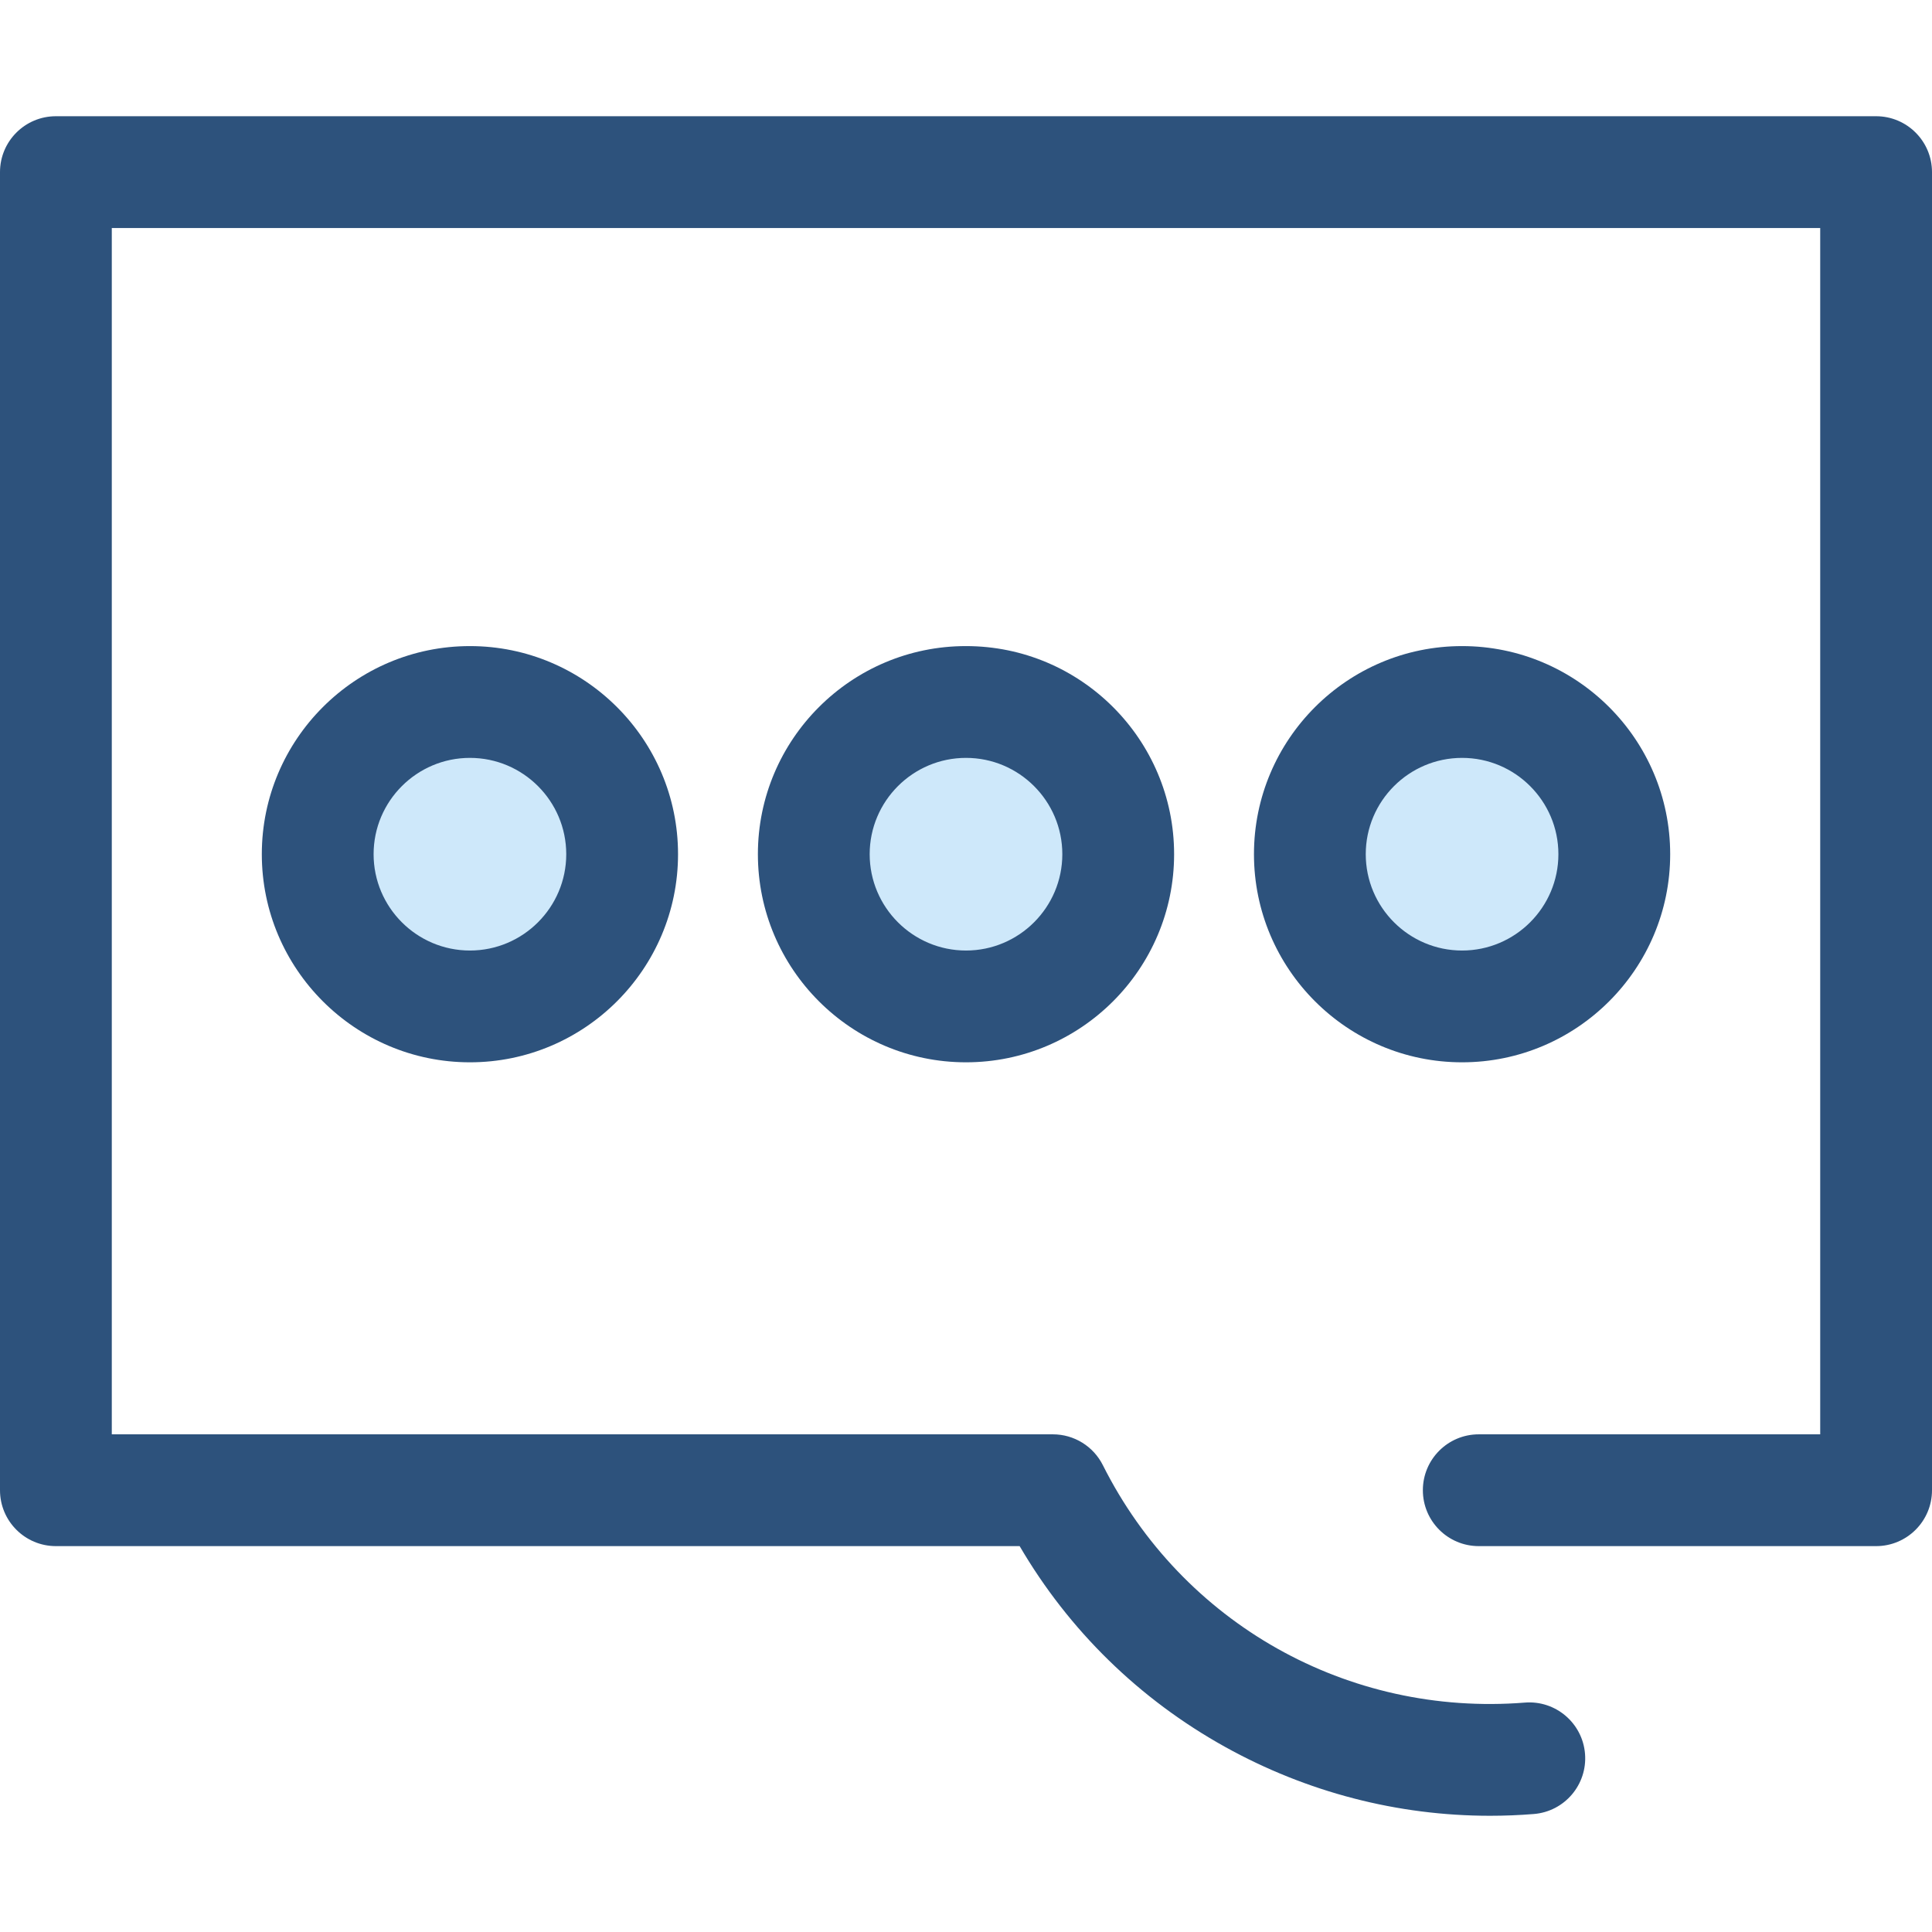
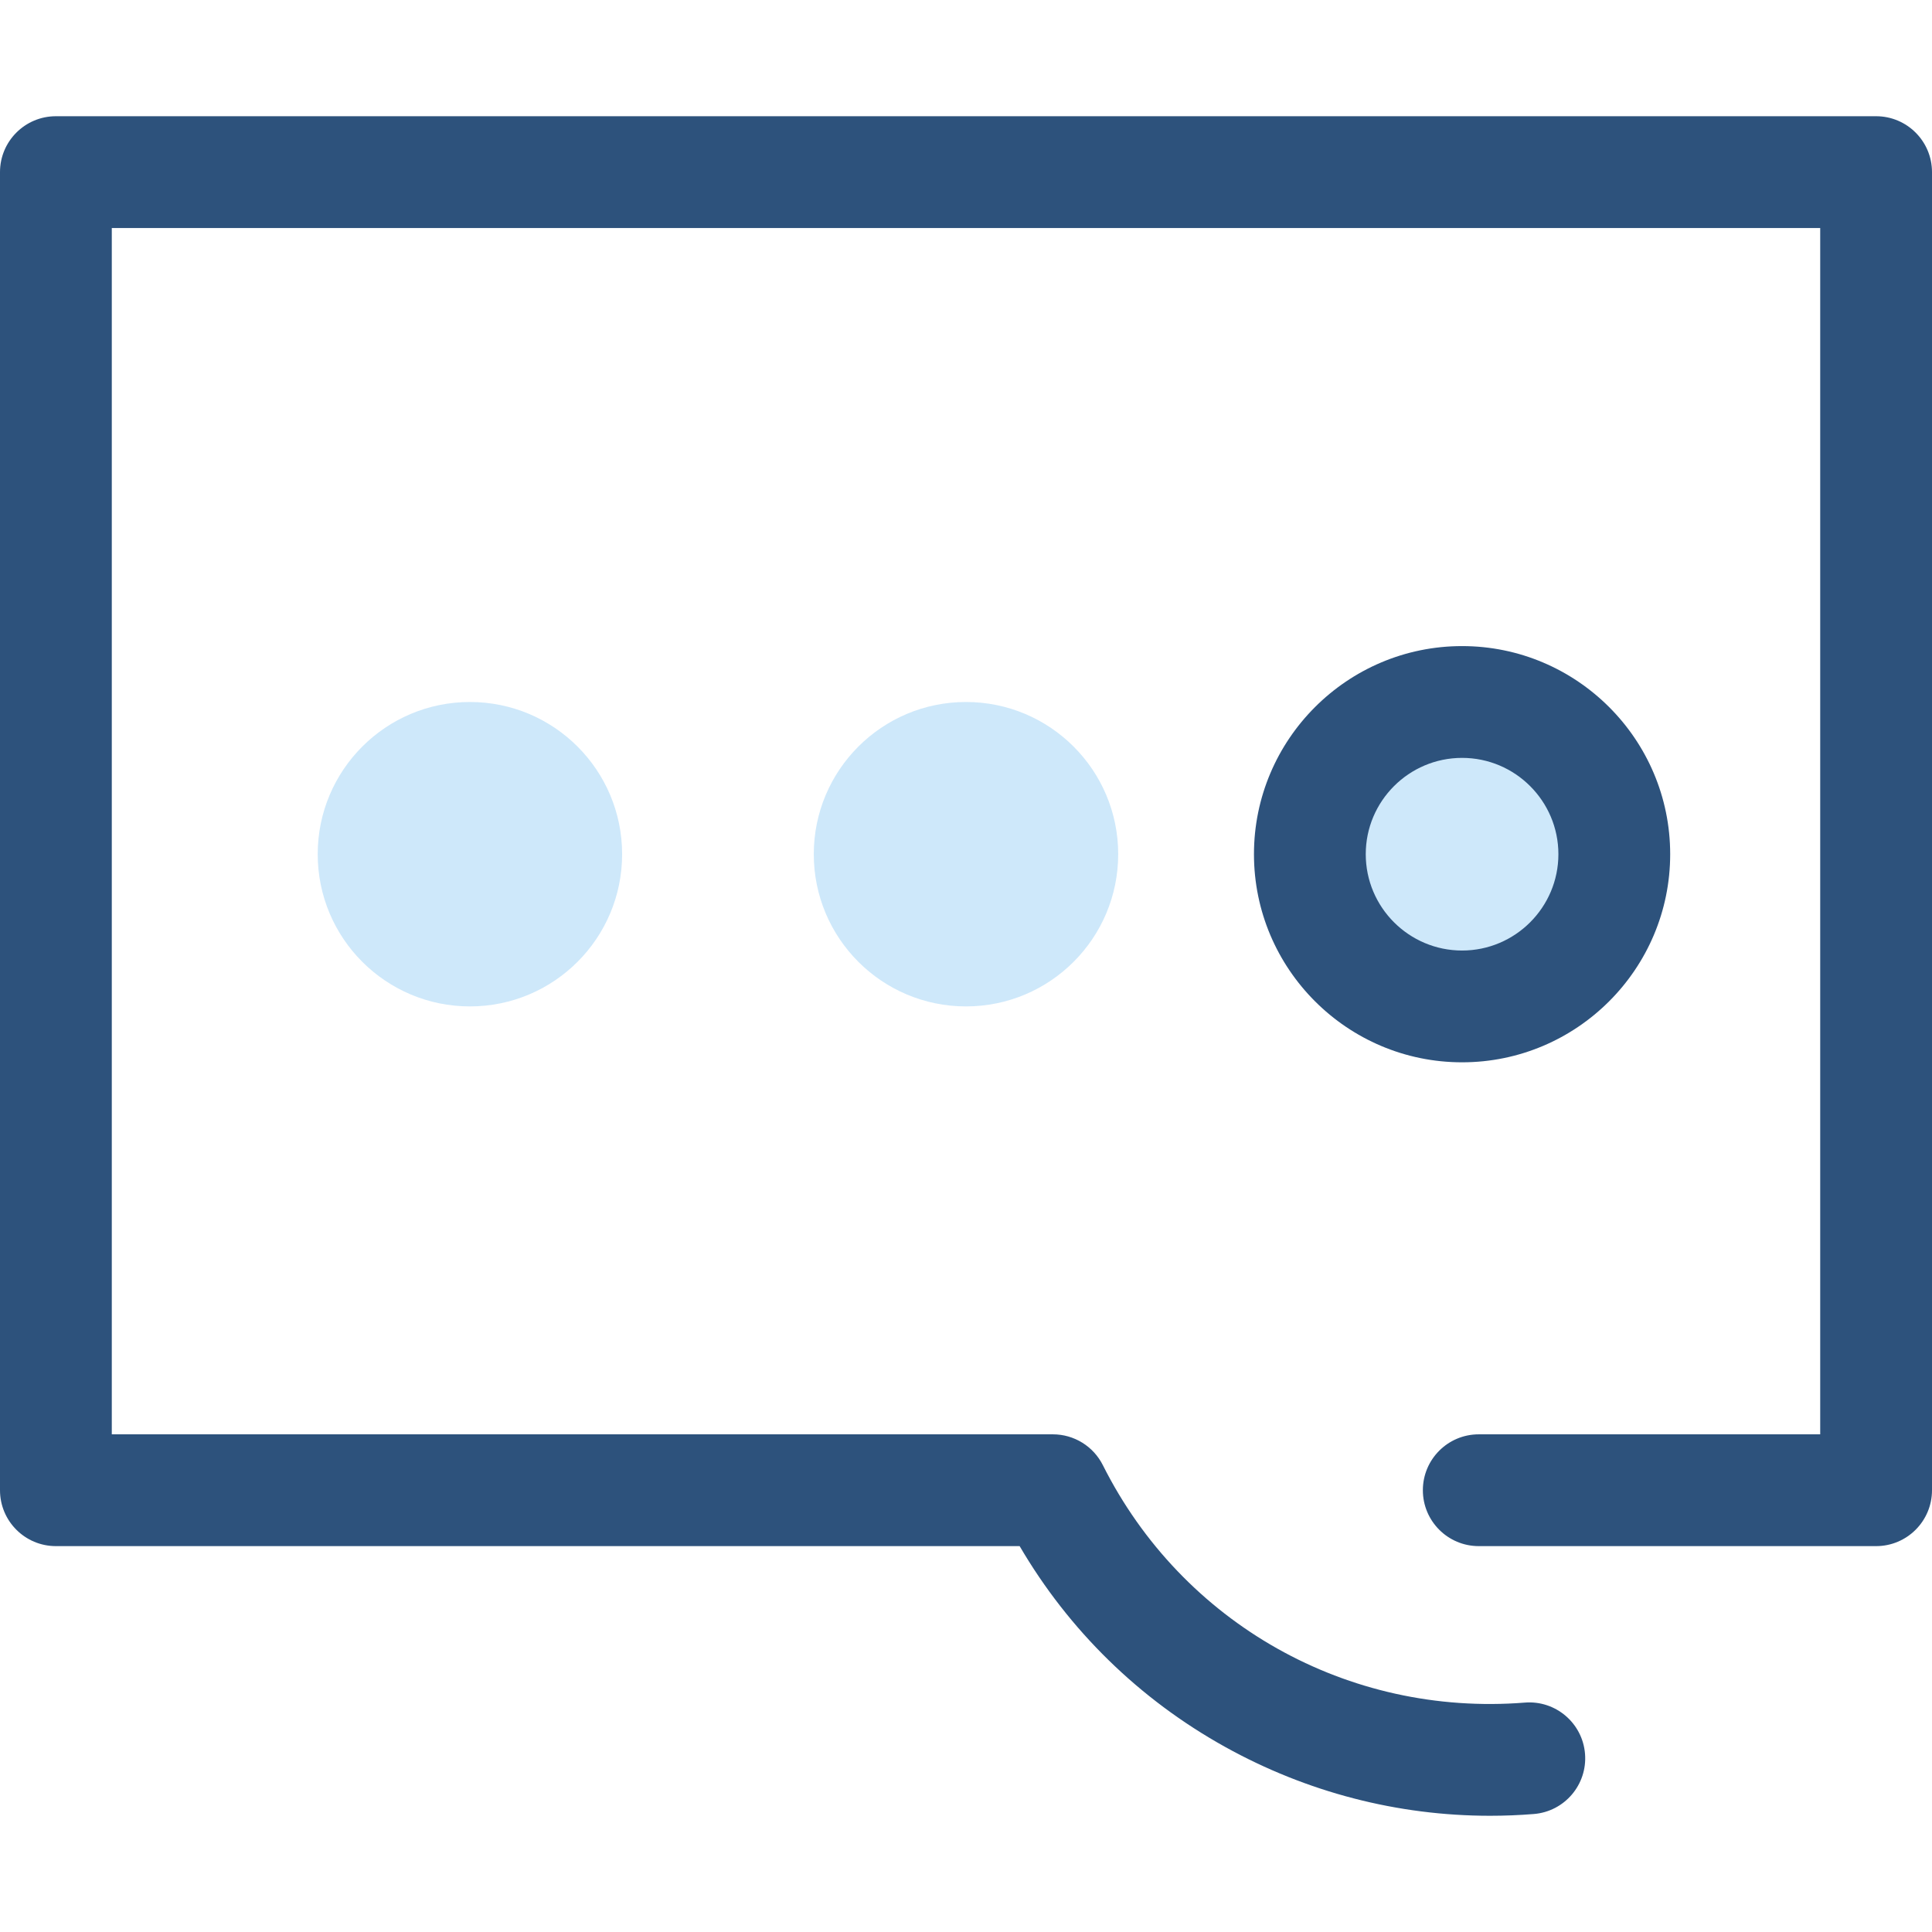
<svg xmlns="http://www.w3.org/2000/svg" height="800px" width="800px" version="1.1" id="Layer_1" viewBox="0 0 512 512" xml:space="preserve">
  <path style="fill:#2D527C;" d="M394.873,481.199c-24.487,0-48.542-6.224-70.193-18.244c-22.75-12.629-41.426-30.913-54.463-53.217  H14.813C6.632,409.738,0,403.106,0,394.925V45.614c0-8.181,6.632-14.813,14.813-14.813h482.374c8.181,0,14.813,6.632,14.813,14.813  v349.311c0,8.181-6.632,14.813-14.813,14.813H391.886c-8.181,0-14.813-6.632-14.813-14.813c0-8.181,6.632-14.813,14.813-14.813  h90.488V60.427H29.626v319.685h249.401c5.602,0,10.726,3.161,13.24,8.168c21.071,41.983,64.953,66.669,111.833,62.924  c8.149-0.652,15.296,5.426,15.949,13.581c0.655,8.155-5.426,15.296-13.581,15.949C402.598,481.045,398.728,481.199,394.873,481.199z  " />
  <circle style="fill:#CEE8FA;" cx="124.532" cy="226.372" r="40.336" />
-   <path style="fill:#2D527C;" d="M124.535,281.523c-30.411,0-55.151-24.741-55.151-55.151s24.741-55.151,55.151-55.151  s55.152,24.741,55.152,55.151S154.946,281.523,124.535,281.523z M124.535,200.846c-14.075,0-25.526,11.45-25.526,25.526  s11.45,25.526,25.526,25.526s25.526-11.45,25.526-25.526S138.61,200.846,124.535,200.846z" />
  <circle style="fill:#CEE8FA;" cx="255.997" cy="226.372" r="40.336" />
-   <path style="fill:#2D527C;" d="M256,281.523c-30.411,0-55.151-24.741-55.151-55.151S225.589,171.22,256,171.22  s55.151,24.741,55.151,55.151S286.411,281.523,256,281.523z M256,200.846c-14.075,0-25.526,11.45-25.526,25.526  s11.45,25.526,25.526,25.526c14.075,0,25.526-11.45,25.526-25.526S270.075,200.846,256,200.846z" />
  <circle style="fill:#CEE8FA;" cx="387.462" cy="226.372" r="40.336" />
  <path style="fill:#2D527C;" d="M387.465,281.523c-30.411,0-55.151-24.741-55.151-55.151s24.741-55.151,55.151-55.151  s55.151,24.741,55.151,55.151S417.876,281.523,387.465,281.523z M387.465,200.846c-14.075,0-25.526,11.45-25.526,25.526  s11.45,25.526,25.526,25.526c14.075,0,25.526-11.45,25.526-25.526S401.54,200.846,387.465,200.846z" />
</svg>